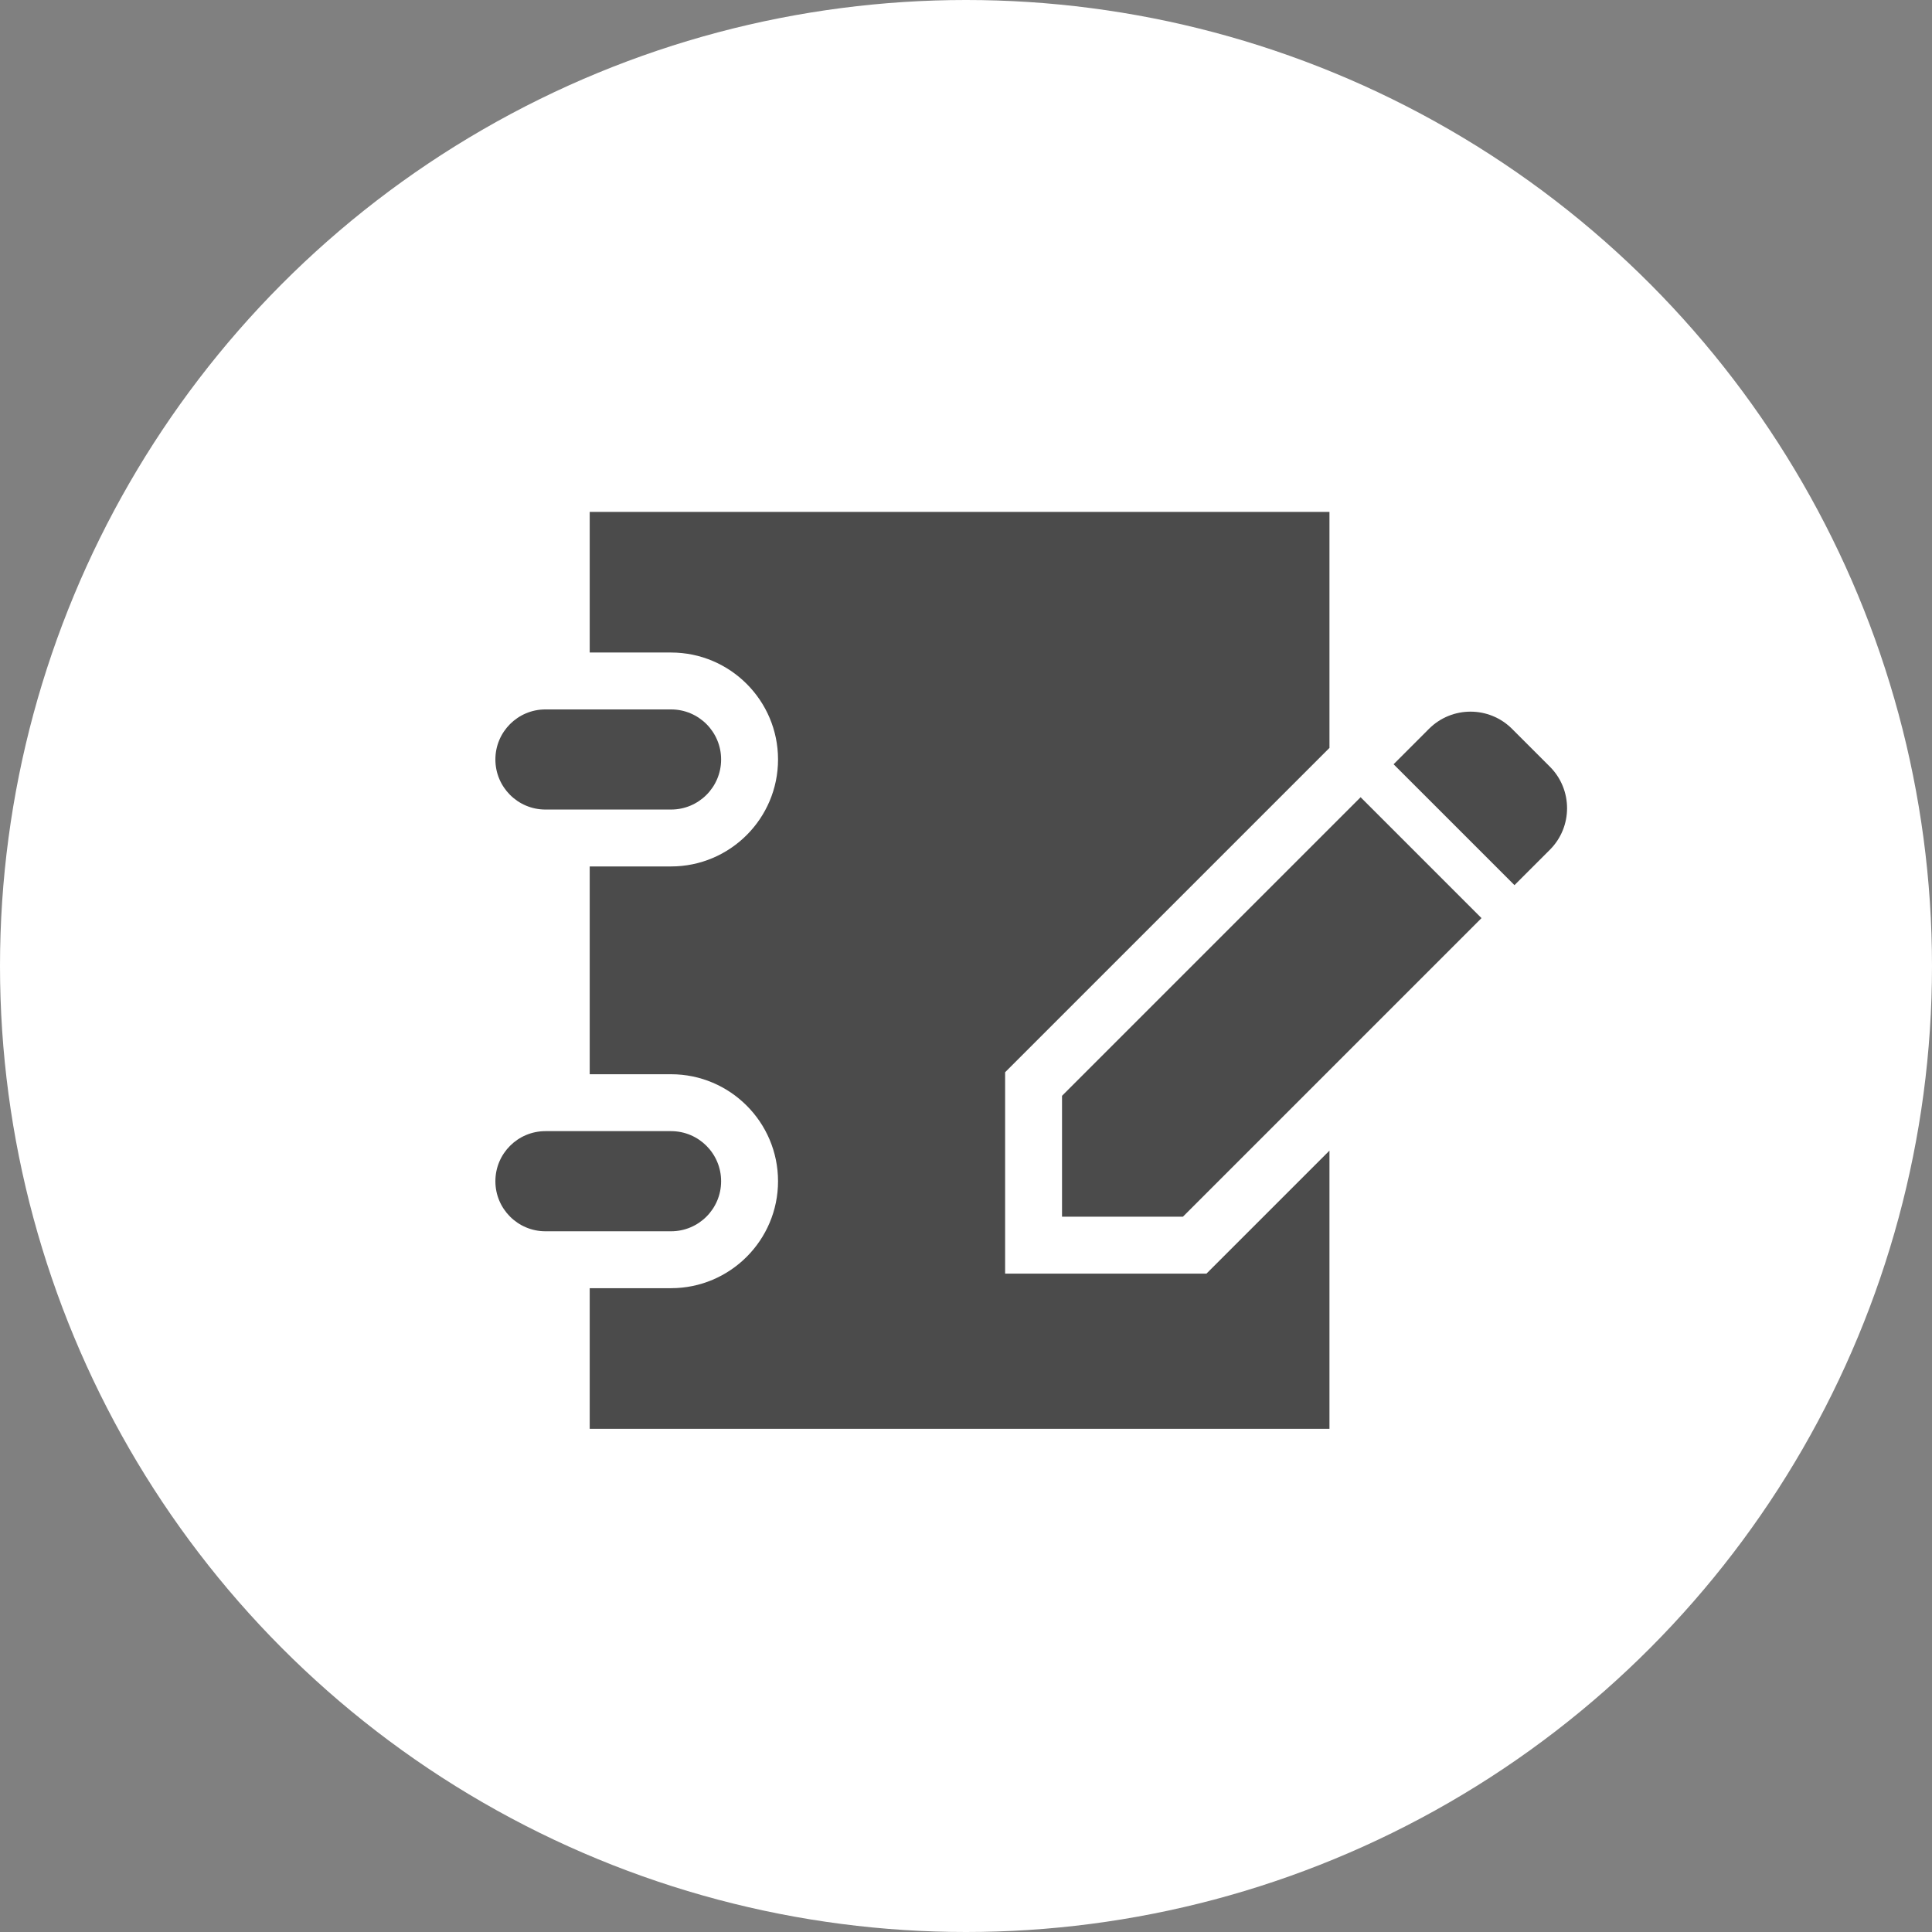
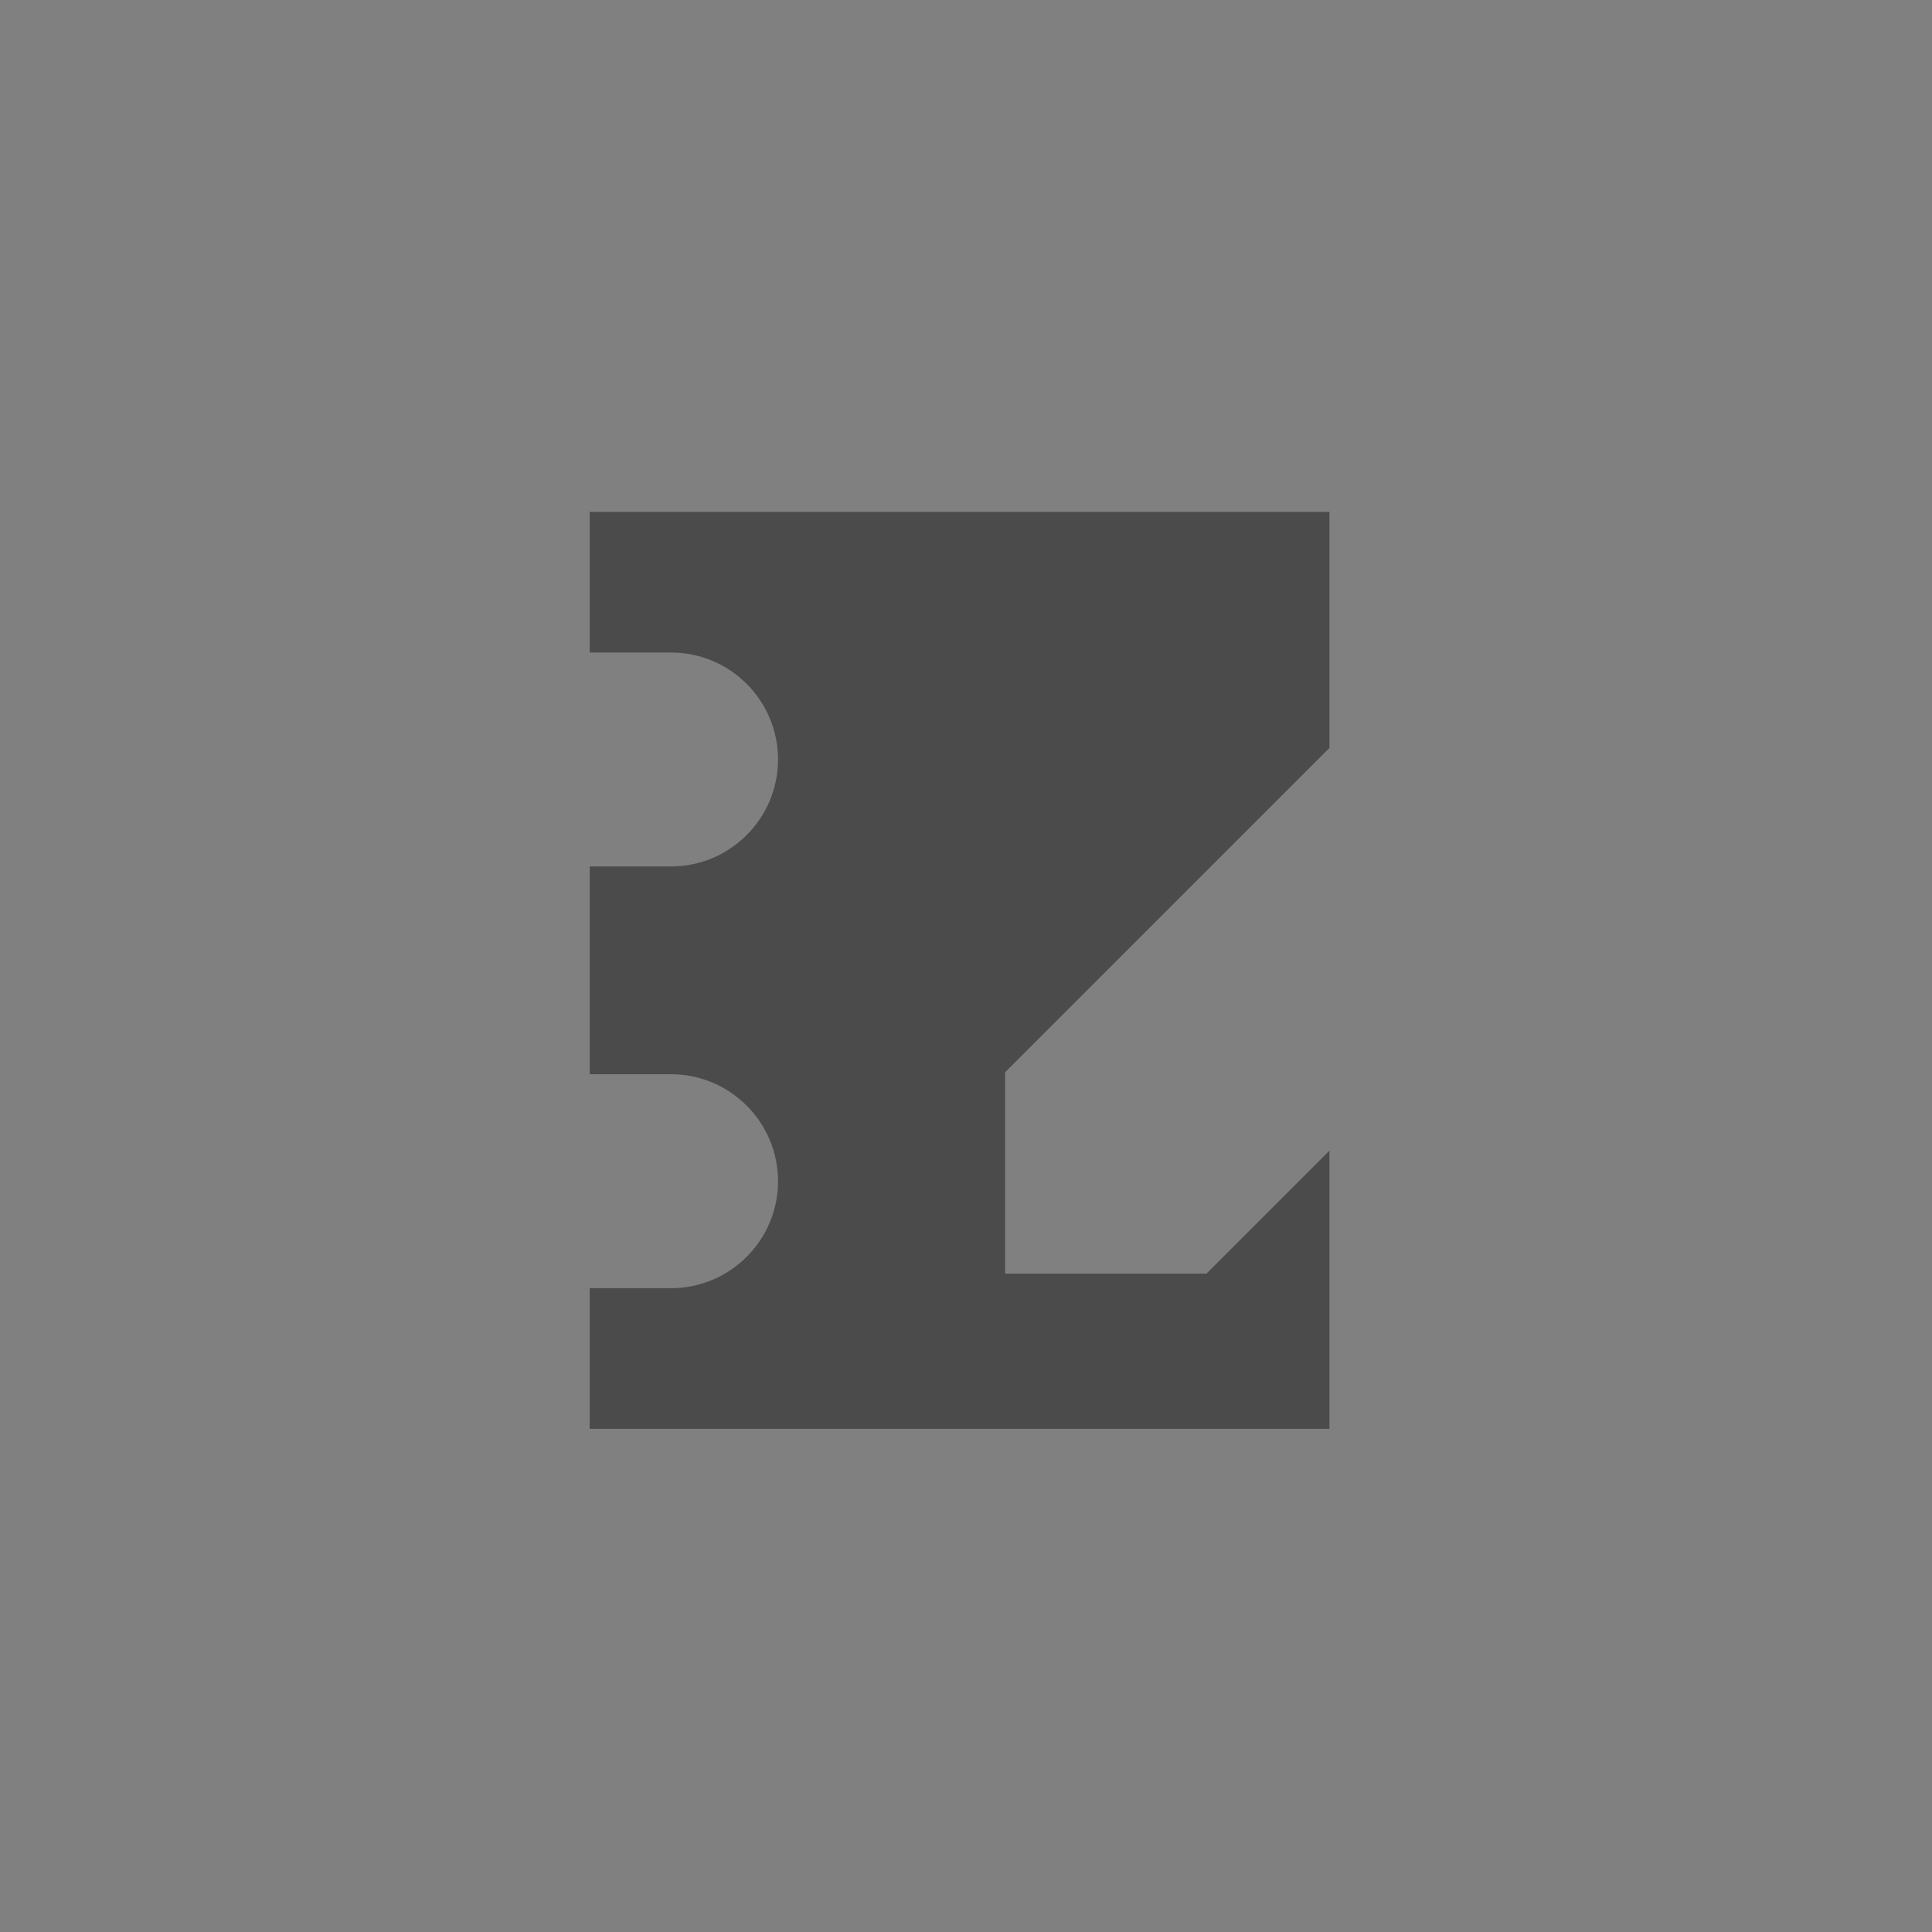
<svg xmlns="http://www.w3.org/2000/svg" width="117" height="117" viewBox="0 0 117 117" fill="none">
  <rect x="0" y="0" width="117" height="117" fill="#808080" stroke="none" />
-   <circle cx="58.5" cy="58.5" r="58.5" fill="white" />
  <path d="M60.869 77.128V64.934L80.511 45.292V31H35.712V39.516H40.639C44.211 39.516 47.117 42.421 47.117 45.993C47.117 49.565 44.211 52.471 40.639 52.471H35.712V65.055H40.639C44.211 65.055 47.117 67.961 47.117 71.533C47.117 75.105 44.211 78.011 40.639 78.011H35.712V86.526H80.511V69.68L73.063 77.128H60.869Z" fill="#4B4B4B" />
-   <path d="M33.031 49.025H40.639C42.313 49.025 43.67 47.668 43.67 45.993C43.67 44.319 42.313 42.962 40.639 42.962H33.031C31.357 42.962 30 44.319 30 45.993C30 47.668 31.357 49.025 33.031 49.025Z" fill="#4B4B4B" />
-   <path d="M43.67 71.534C43.67 69.86 42.313 68.501 40.639 68.501H33.031C31.357 68.501 30 69.86 30 71.534C30 73.207 31.357 74.565 33.031 74.565H40.639C42.313 74.565 43.67 73.207 43.67 71.534Z" fill="#4B4B4B" />
-   <path d="M93.858 46.428L91.568 44.139C90.179 42.749 87.925 42.75 86.536 44.139L84.394 46.283L91.715 53.603L93.859 51.461C95.247 50.071 95.247 47.818 93.858 46.428Z" fill="#4B4B4B" />
-   <path d="M64.315 66.361V73.682H71.636L89.718 55.6L82.397 48.279L64.315 66.361Z" fill="#4B4B4B" />
</svg>